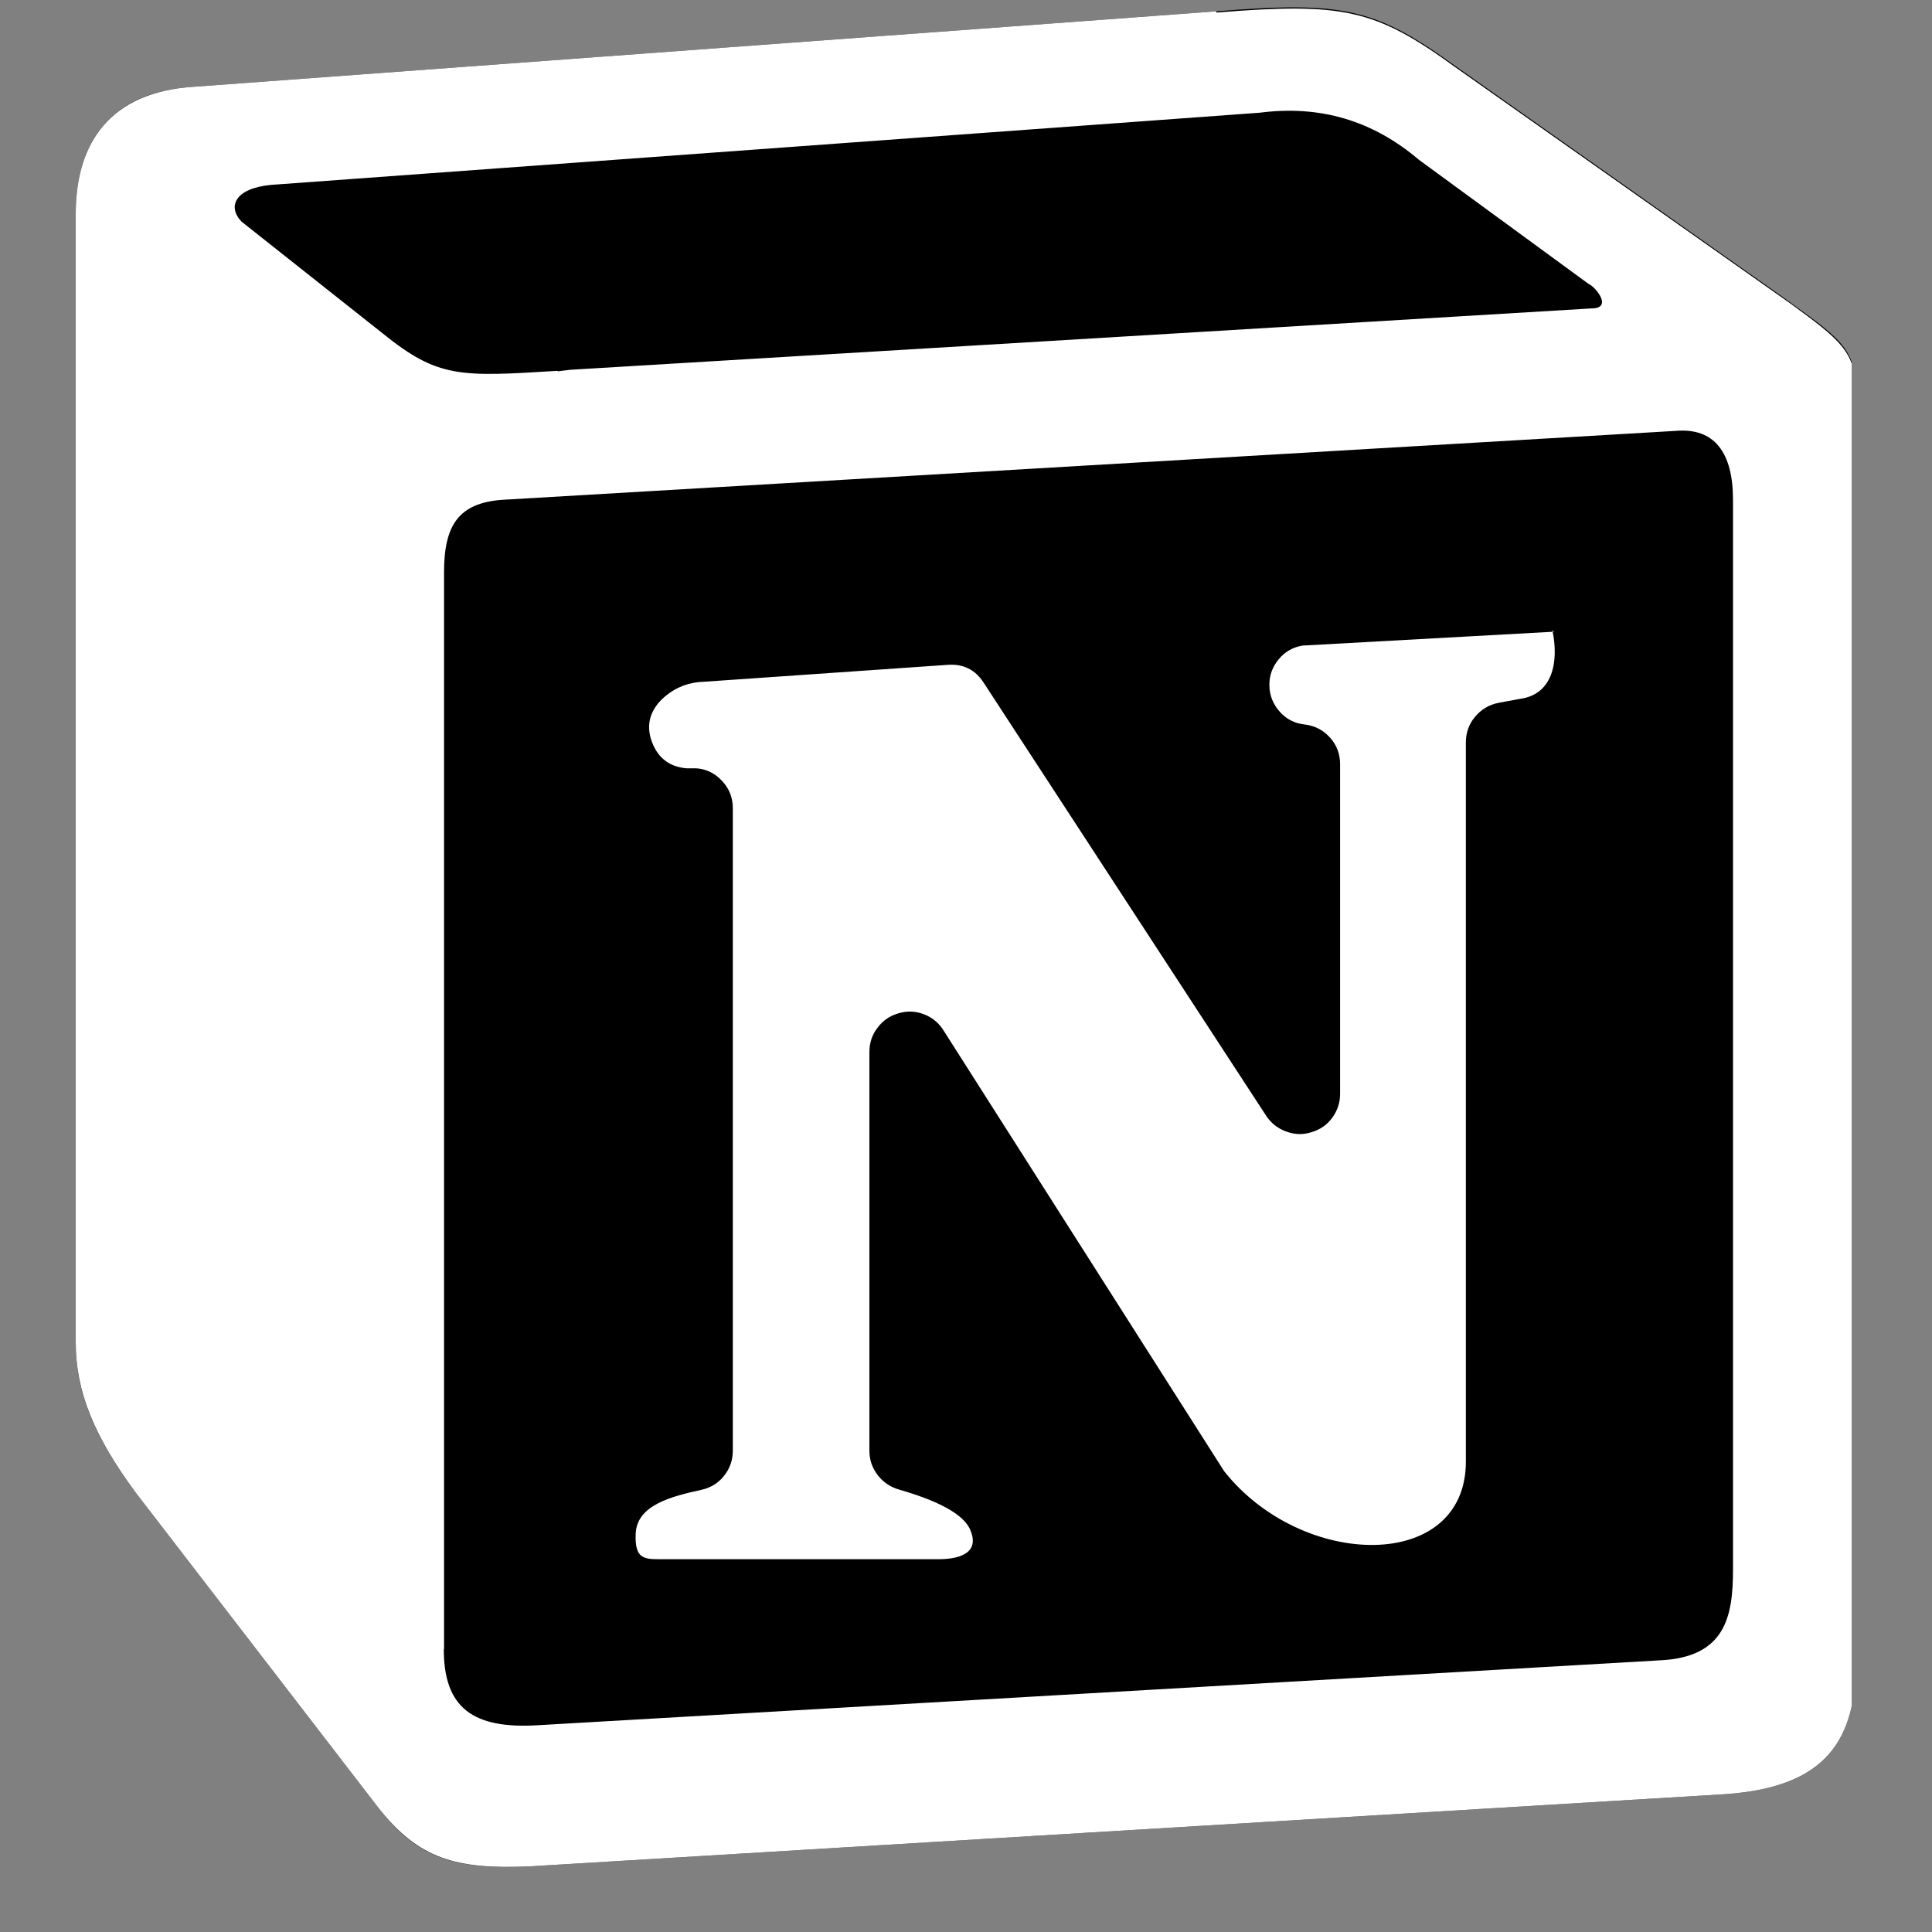
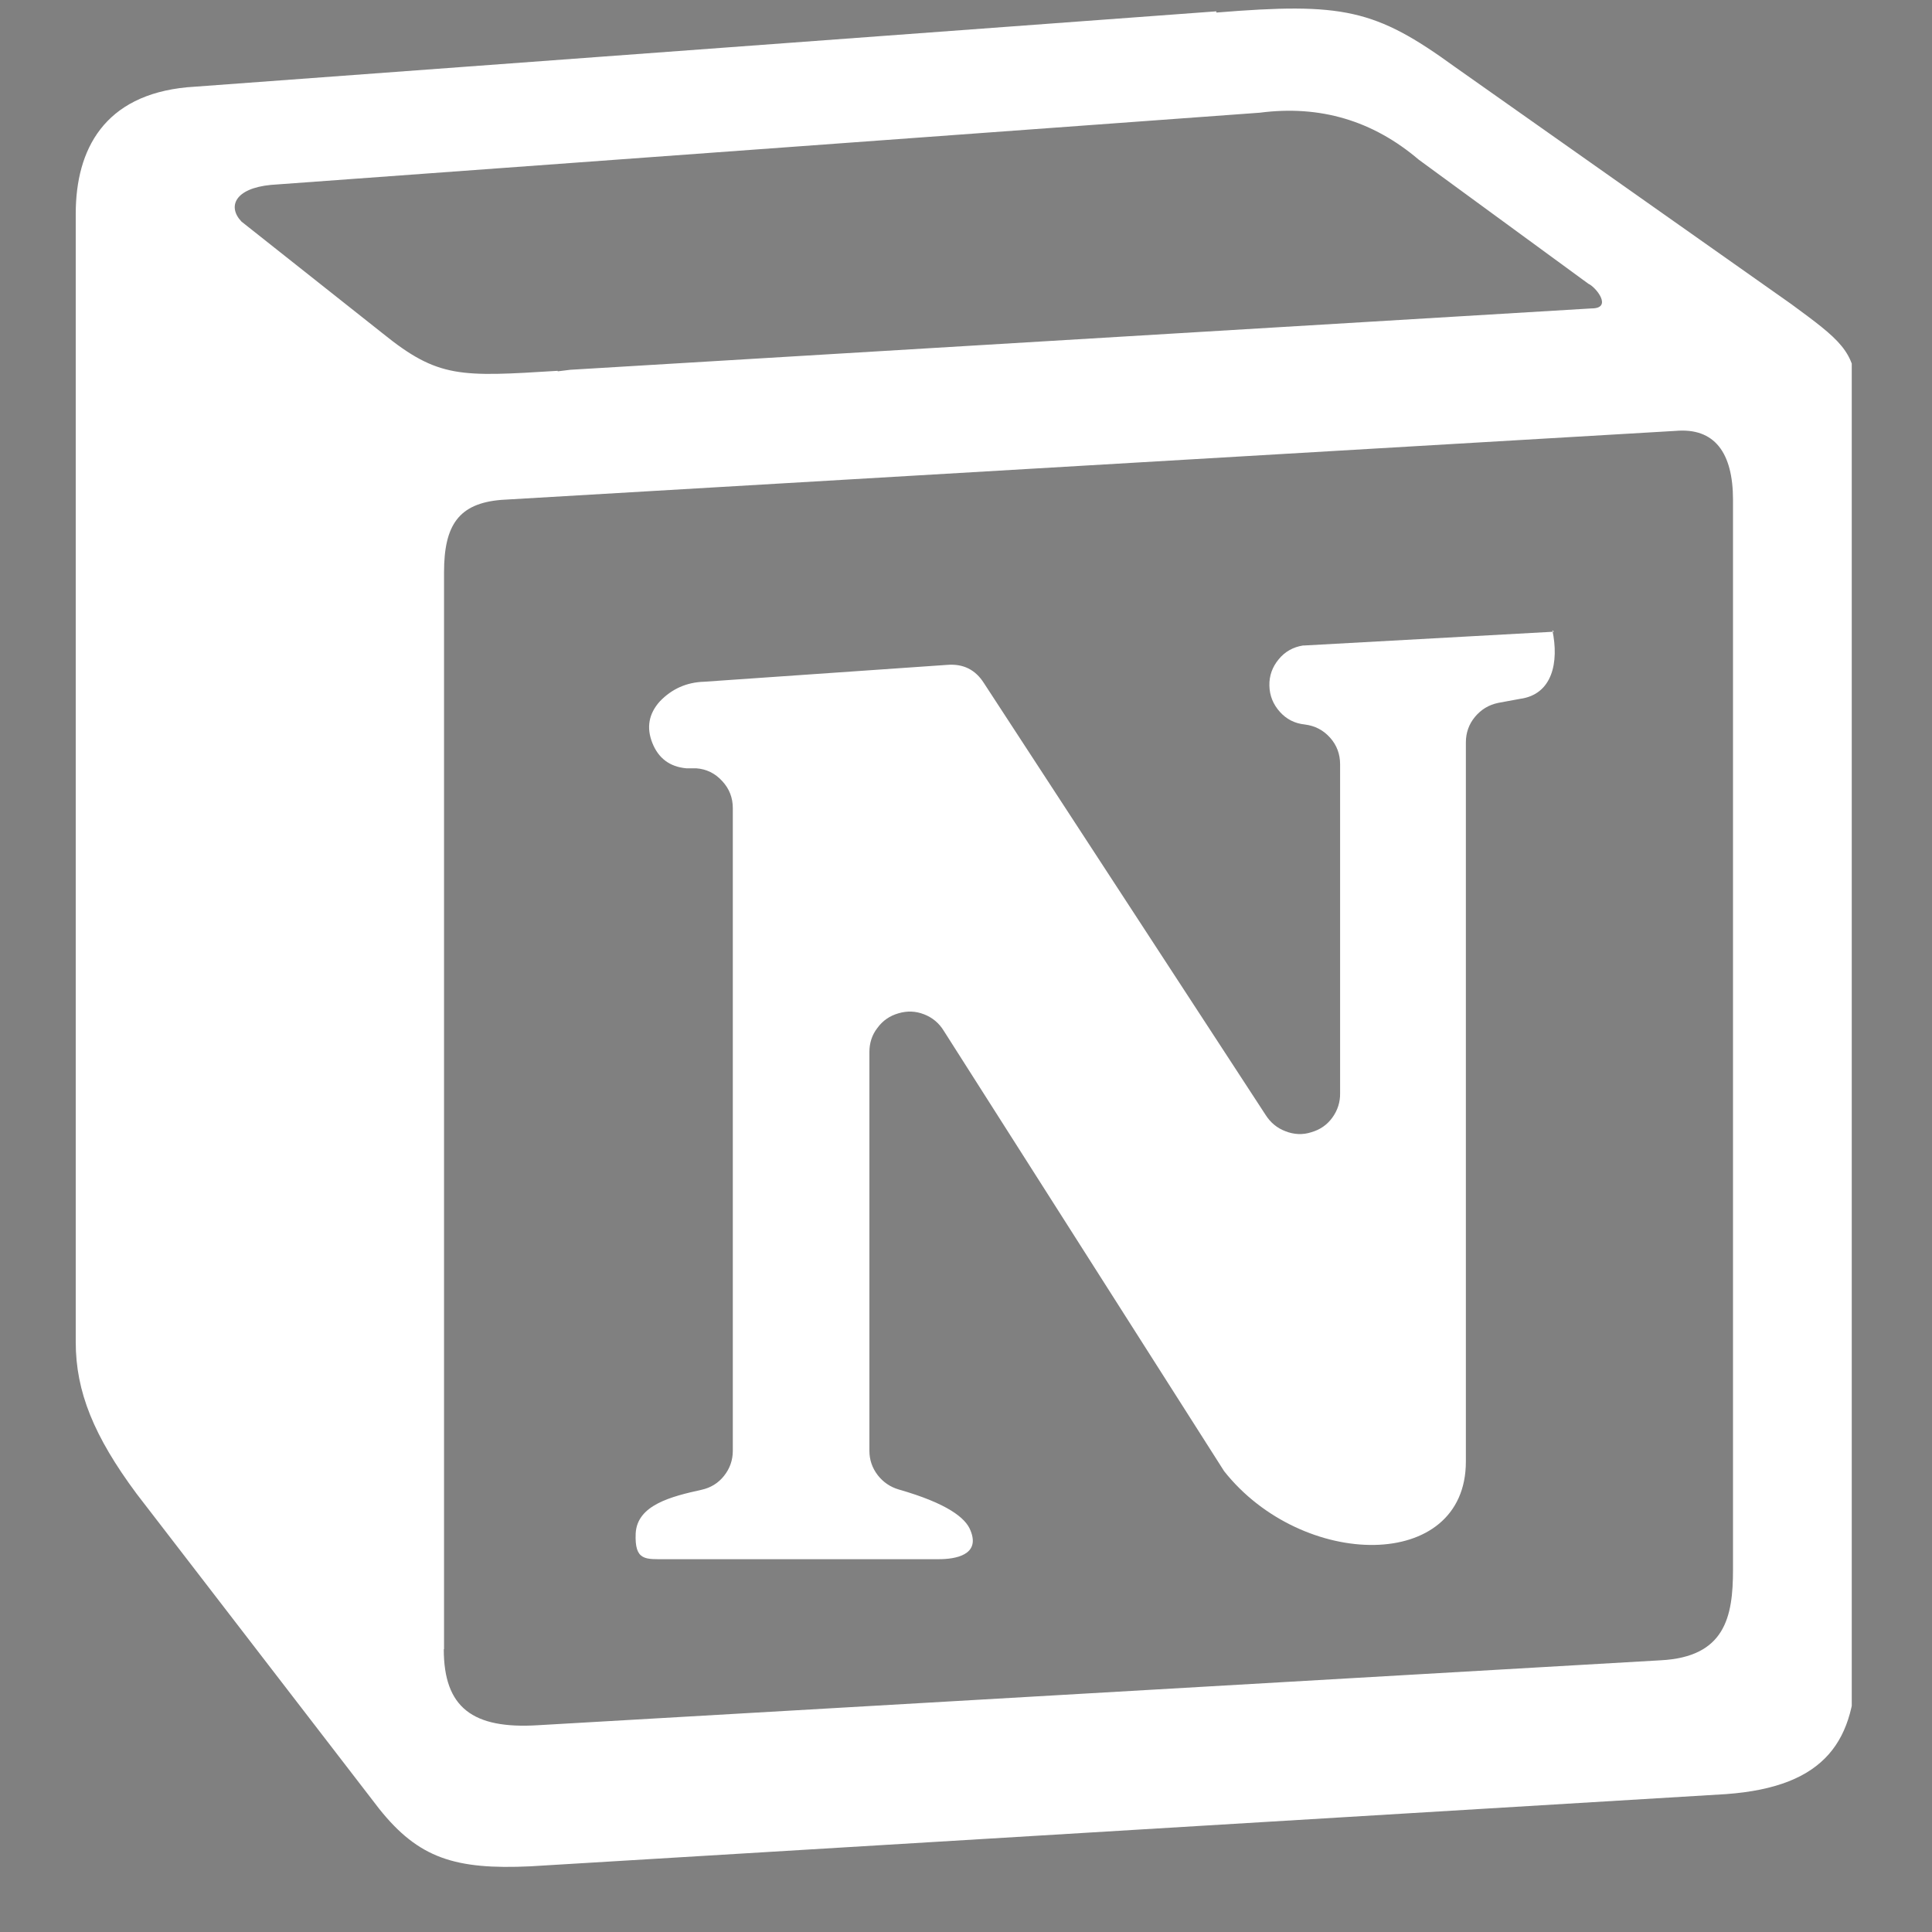
<svg xmlns="http://www.w3.org/2000/svg" width="40" zoomAndPan="magnify" viewBox="0 0 30 30" height="40" preserveAspectRatio="xMidYMid meet" version="1.0">
  <rect x="0" y="0" width="30" height="30" fill="#808080" stroke="none" />
  <defs>
    <clipPath id="73085d731d">
      <path d="M 1.172 0 L 28.754 0 L 28.754 29 L 1.172 29 Z M 1.172 0 " clip-rule="nonzero" />
    </clipPath>
  </defs>
  <g clip-path="url(#73085d731d)">
-     <path fill="#000000" d="M 2.906 1.355 L 18.887 0.176 C 20.852 0.016 21.355 0.125 22.586 1.016 L 27.695 4.621 C 28.535 5.234 28.82 5.391 28.82 6.07 L 28.82 25.781 C 28.82 27.016 28.363 27.746 26.801 27.859 L 8.238 28.98 C 7.082 29.035 6.5 28.871 5.887 28.086 L 2.121 23.195 C 1.457 22.301 1.176 21.625 1.176 20.84 L 1.176 3.32 C 1.176 2.316 1.621 1.469 2.906 1.355 Z M 2.906 1.355 " fill-opacity="1" fill-rule="nonzero" />
    <path fill="#ffffff" d="M 18.887 0.176 L 2.906 1.355 C 1.621 1.477 1.176 2.316 1.176 3.32 L 1.176 20.84 C 1.176 21.609 1.457 22.301 2.121 23.195 L 5.887 28.086 C 6.5 28.855 7.066 29.035 8.238 28.98 L 26.801 27.859 C 28.363 27.746 28.82 27.016 28.82 25.781 L 28.82 6.09 C 28.82 5.457 28.559 5.27 27.816 4.723 L 22.586 1.035 C 21.355 0.141 20.852 0.035 18.887 0.195 Z M 8.66 5.758 C 7.145 5.852 6.805 5.875 5.941 5.176 L 3.75 3.441 C 3.531 3.211 3.641 2.926 4.207 2.871 L 19.562 1.75 C 20.496 1.629 21.316 1.871 22.031 2.48 L 24.664 4.406 C 24.781 4.457 25.047 4.789 24.715 4.789 L 8.855 5.742 L 8.66 5.766 Z M 6.895 25.609 L 6.895 8.887 C 6.895 8.156 7.121 7.816 7.785 7.762 L 26.016 6.691 C 26.625 6.637 26.91 7.031 26.91 7.762 L 26.91 24.375 C 26.91 25.105 26.789 25.73 25.785 25.781 L 8.355 26.789 C 7.34 26.852 6.891 26.516 6.891 25.609 Z M 24.105 9.785 C 24.211 10.285 24.105 10.785 23.602 10.852 L 23.266 10.914 C 23.117 10.945 23 11.016 22.902 11.133 C 22.809 11.246 22.762 11.379 22.762 11.527 L 22.762 22.695 C 22.762 24.418 20.219 24.375 19.008 22.844 L 14.656 16.008 C 14.582 15.887 14.48 15.801 14.348 15.75 C 14.219 15.699 14.086 15.695 13.953 15.734 C 13.816 15.773 13.707 15.848 13.625 15.961 C 13.539 16.07 13.5 16.199 13.5 16.336 L 13.5 22.527 C 13.5 22.668 13.543 22.793 13.629 22.906 C 13.715 23.016 13.824 23.09 13.957 23.129 C 14.707 23.344 14.996 23.57 15.07 23.766 C 15.227 24.148 14.832 24.211 14.578 24.211 L 10.344 24.211 C 10.023 24.211 9.852 24.242 9.871 23.809 C 9.895 23.371 10.418 23.238 10.895 23.133 C 11.035 23.102 11.152 23.031 11.242 22.918 C 11.332 22.805 11.379 22.676 11.379 22.527 L 11.379 12.547 C 11.379 12.387 11.324 12.246 11.215 12.129 C 11.105 12.008 10.969 11.941 10.809 11.93 L 10.656 11.93 C 10.398 11.906 10.223 11.773 10.129 11.535 C 10.035 11.297 10.074 11.082 10.246 10.891 C 10.434 10.695 10.664 10.594 10.934 10.586 L 14.711 10.324 C 14.957 10.305 15.145 10.398 15.277 10.605 L 19.652 17.312 C 19.727 17.43 19.828 17.516 19.961 17.566 C 20.09 17.617 20.227 17.625 20.359 17.582 C 20.496 17.543 20.605 17.469 20.688 17.355 C 20.77 17.242 20.812 17.113 20.809 16.973 L 20.809 11.867 C 20.809 11.711 20.758 11.57 20.652 11.453 C 20.547 11.336 20.418 11.27 20.262 11.25 C 20.105 11.234 19.977 11.168 19.875 11.055 C 19.77 10.938 19.715 10.805 19.711 10.648 C 19.707 10.492 19.758 10.355 19.855 10.238 C 19.953 10.117 20.082 10.047 20.234 10.023 L 20.254 10.023 L 24.129 9.809 Z M 24.105 9.785 " fill-opacity="1" fill-rule="evenodd" />
  </g>
</svg>